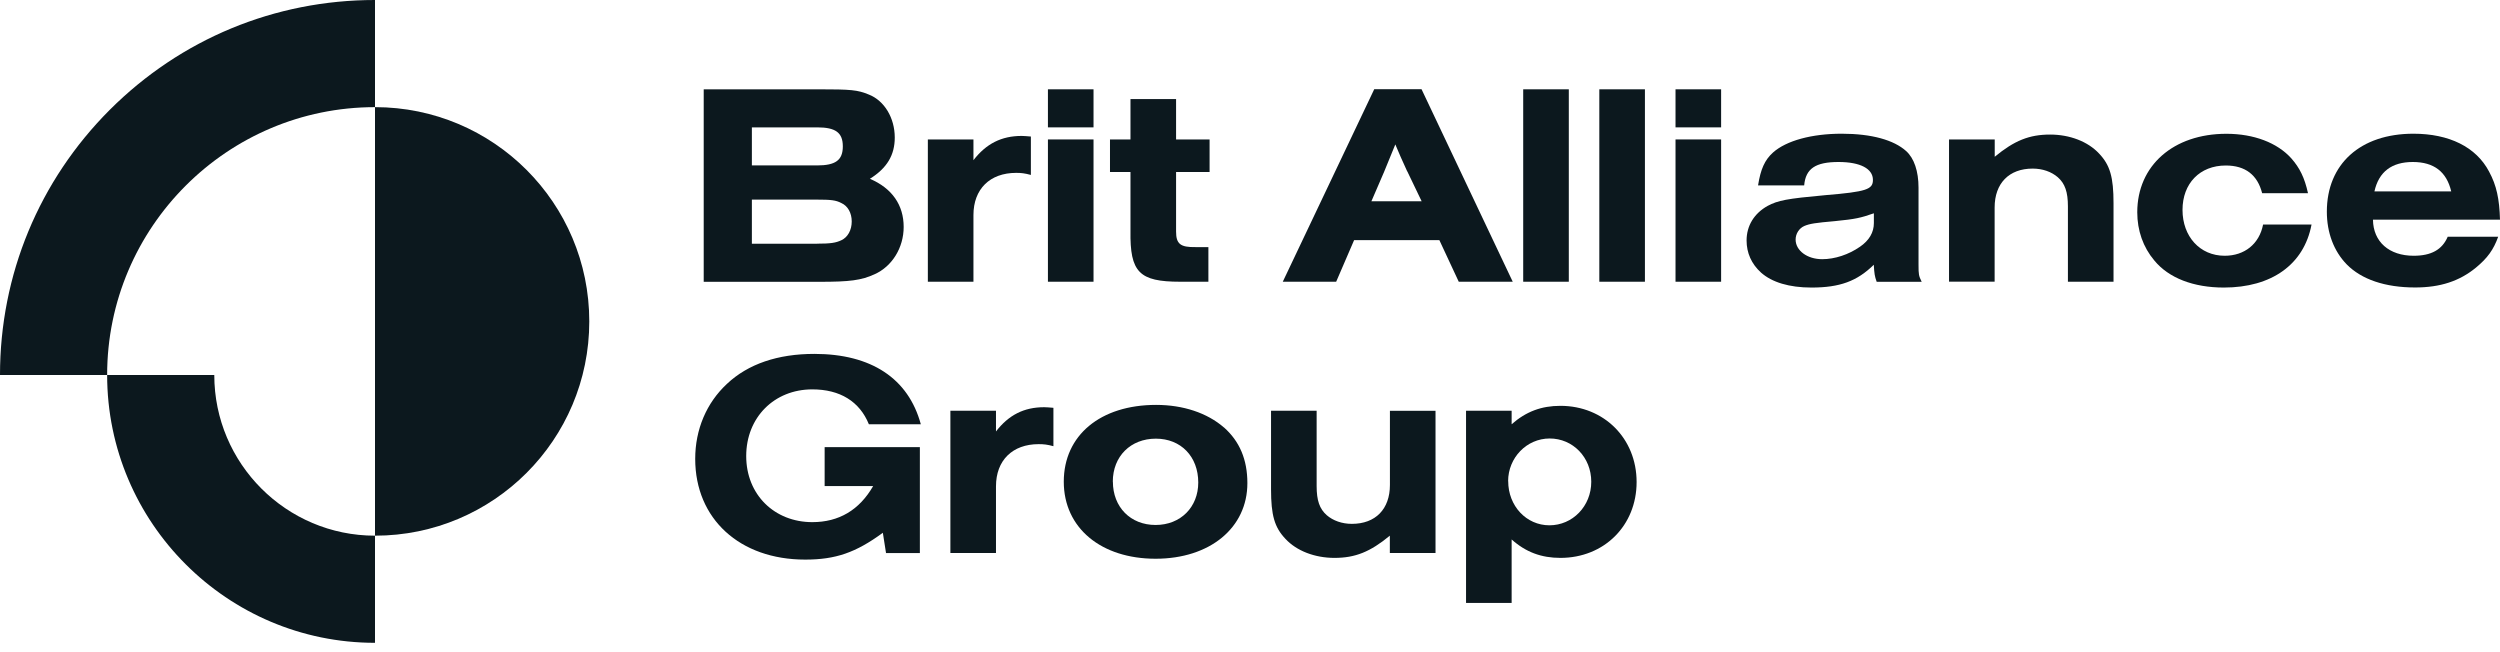
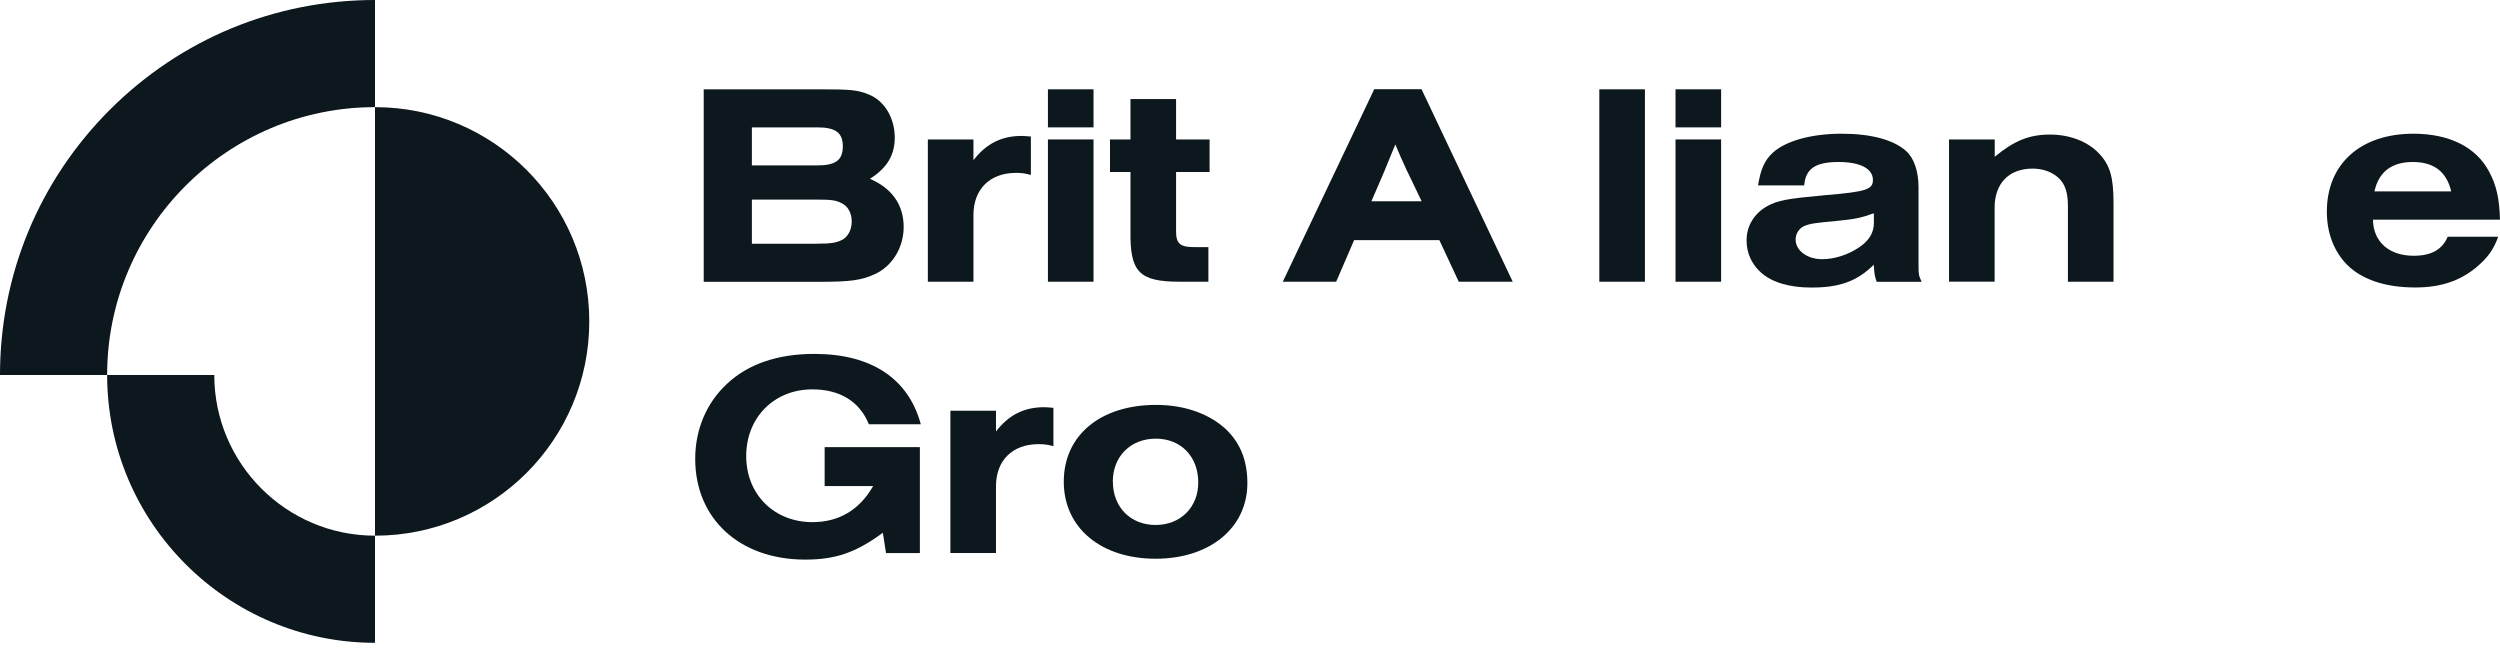
<svg xmlns="http://www.w3.org/2000/svg" width="188" height="49" viewBox="0 0 188 49" fill="none">
  <path d="M8.057 28.198H0C0 20.664 2.933 13.587 8.257 8.257C13.587 2.933 20.665 3.05176e-05 28.2 3.05176e-05V8.057C17.094 8.057 8.057 17.093 8.057 28.198Z" fill="#0C181E" />
  <path d="M28.2 48.34C17.094 48.34 8.057 39.304 8.057 28.198H16.114C16.114 34.863 21.535 40.283 28.2 40.283V48.34Z" fill="#0C181E" />
  <path d="M28.2 8.057C37.102 8.057 44.314 15.269 44.314 24.17C44.314 33.071 37.102 40.283 28.2 40.283" fill="#0C181E" />
  <path d="M52.919 6.716H61.536C64.011 6.716 64.488 6.761 65.333 7.109C66.506 7.567 67.286 8.869 67.286 10.345C67.286 11.666 66.699 12.646 65.416 13.445C67.086 14.16 67.956 15.417 67.956 17.067C67.956 18.627 67.086 20.038 65.765 20.625C64.766 21.083 63.895 21.192 61.639 21.192H52.919V6.716ZM61.446 12.44C62.832 12.44 63.38 12.046 63.38 11.009C63.38 9.971 62.838 9.578 61.446 9.578H56.541V12.44H61.446ZM61.446 18.324C62.464 18.324 62.858 18.26 63.27 18.066C63.747 17.847 64.05 17.306 64.05 16.655C64.05 16.004 63.747 15.482 63.27 15.269C62.858 15.05 62.464 15.011 61.446 15.011H56.541V18.331H61.446V18.324Z" fill="#0C181E" />
  <path d="M73.203 10.486V12.046C74.157 10.809 75.311 10.222 76.826 10.222C77.019 10.222 77.174 10.242 77.522 10.267V13.155C77.045 13.026 76.787 13 76.413 13C74.441 13 73.203 14.218 73.203 16.171V21.186H69.774V10.486H73.203Z" fill="#0C181E" />
  <path d="M78.804 6.716H82.233V9.578H78.804V6.716ZM78.804 10.486H82.233V21.186H78.804V10.486Z" fill="#0C181E" />
  <path d="M88.441 10.486H90.961V12.936H88.441V17.409C88.441 18.343 88.763 18.601 89.897 18.582H90.871V21.186H88.744C85.663 21.186 84.967 20.47 85.012 17.364V12.936H83.471V10.486H85.012V7.451H88.441V10.486Z" fill="#0C181E" />
  <path d="M101.828 18.06L100.48 21.186H96.465L103.342 6.71H106.9L113.758 21.186H109.698L108.241 18.06H101.815H101.828ZM105.817 12.878C105.405 11.988 105.212 11.531 104.928 10.86C104.644 11.556 104.58 11.73 104.084 12.923L103.13 15.134H106.907L105.824 12.878H105.817Z" fill="#0C181E" />
-   <path d="M117.974 21.186H114.545V6.716H117.974V21.192V21.186Z" fill="#0C181E" />
+   <path d="M117.974 21.186V6.716H117.974V21.192V21.186Z" fill="#0C181E" />
  <path d="M123.698 21.186H120.269V6.716H123.698V21.192V21.186Z" fill="#0C181E" />
  <path d="M125.999 6.716H129.428V9.578H125.999V6.716ZM125.999 10.486H129.428V21.186H125.999V10.486Z" fill="#0C181E" />
  <path d="M132.206 13.941C132.4 12.723 132.703 12.033 133.334 11.466C134.334 10.577 136.241 10.055 138.497 10.055C140.753 10.055 142.423 10.532 143.338 11.357C143.944 11.898 144.273 12.878 144.273 14.115V19.91C144.273 20.67 144.292 20.735 144.511 21.192H141.127C140.973 20.76 140.953 20.606 140.908 19.91C139.651 21.147 138.349 21.624 136.222 21.624C134.553 21.624 133.251 21.231 132.426 20.496C131.71 19.845 131.343 19.02 131.343 18.086C131.343 16.977 131.91 16.049 132.928 15.482C133.708 15.069 134.359 14.94 137.266 14.676C140.367 14.418 140.844 14.244 140.844 13.529C140.844 12.684 139.89 12.182 138.259 12.182C136.525 12.182 135.784 12.678 135.674 13.941H132.2H132.206ZM140.908 16.042C139.909 16.39 139.542 16.474 137.982 16.629C136.506 16.758 136.093 16.822 135.681 16.996C135.287 17.17 135.03 17.583 135.03 18.015C135.03 18.84 135.9 19.491 137.028 19.491C137.982 19.491 139.026 19.143 139.87 18.556C140.566 18.079 140.915 17.473 140.915 16.777V16.042H140.908Z" fill="#0C181E" />
  <path d="M146.574 10.487H150.003V11.789C151.479 10.57 152.607 10.119 154.167 10.119C155.643 10.119 157.009 10.641 157.854 11.55C158.679 12.42 158.937 13.329 158.937 15.282V21.186H155.507V15.52C155.507 14.438 155.288 13.806 154.747 13.329C154.27 12.916 153.6 12.678 152.858 12.678C151.079 12.678 149.996 13.787 149.996 15.604V21.179H146.567V10.48L146.574 10.487Z" fill="#0C181E" />
-   <path d="M173.826 16.893C173.258 19.89 170.828 21.624 167.232 21.624C164.956 21.624 163.087 20.909 162.004 19.587C161.16 18.588 160.722 17.332 160.722 15.965C160.722 12.452 163.435 10.061 167.425 10.061C169.488 10.061 171.247 10.732 172.304 11.905C172.936 12.62 173.304 13.361 173.561 14.528H170.113C169.765 13.161 168.856 12.446 167.38 12.446C165.427 12.446 164.125 13.793 164.125 15.785C164.125 17.776 165.427 19.233 167.296 19.233C168.792 19.233 169.9 18.343 170.184 16.887H173.832L173.826 16.893Z" fill="#0C181E" />
  <path d="M178.447 16.519C178.467 18.189 179.665 19.233 181.509 19.233C182.83 19.233 183.655 18.775 184.068 17.802H187.864C187.516 18.775 187.059 19.407 186.195 20.122C184.957 21.141 183.507 21.618 181.618 21.618C179.363 21.618 177.584 21.012 176.475 19.884C175.502 18.885 174.979 17.499 174.979 15.914C174.979 12.336 177.5 10.055 181.49 10.055C184.177 10.055 186.201 11.054 187.175 12.897C187.742 13.941 187.955 14.96 188 16.519H178.454H178.447ZM184.332 14.392C183.984 12.916 183.03 12.182 181.444 12.182C179.859 12.182 178.886 12.916 178.557 14.392H184.332Z" fill="#0C181E" />
  <path d="M66.628 41.585L66.39 40.064C64.353 41.56 62.832 42.082 60.55 42.082C55.626 42.082 52.28 39.02 52.28 34.508C52.28 32.298 53.125 30.3 54.665 28.869C56.251 27.373 58.487 26.613 61.24 26.613C65.513 26.613 68.311 28.456 69.245 31.904H65.339C64.643 30.19 63.167 29.281 61.085 29.281C58.223 29.281 56.115 31.389 56.115 34.296C56.115 37.203 58.242 39.265 61.085 39.265C63.083 39.265 64.624 38.356 65.661 36.551H62.013V33.625H69.174V41.592H66.615L66.628 41.585Z" fill="#0C181E" />
  <path d="M74.898 30.886V32.446C75.852 31.208 77.006 30.622 78.521 30.622C78.714 30.622 78.869 30.641 79.217 30.667V33.554C78.74 33.425 78.482 33.4 78.108 33.4C76.136 33.4 74.898 34.618 74.898 36.571V41.585H71.469V30.886H74.898Z" fill="#0C181E" />
  <path d="M92.043 32.143C93.216 33.187 93.803 34.553 93.803 36.332C93.803 39.697 90.98 42.017 86.899 42.017C82.819 42.017 79.996 39.716 79.996 36.223C79.996 32.729 82.755 30.448 86.938 30.448C88.975 30.448 90.78 31.054 92.037 32.143H92.043ZM83.689 36.223C83.689 38.131 85.011 39.478 86.899 39.478C88.788 39.478 90.109 38.131 90.109 36.287C90.109 34.334 88.807 32.987 86.919 32.987C85.03 32.987 83.683 34.309 83.683 36.223H83.689Z" fill="#0C181E" />
-   <path d="M107.945 41.585H104.516V40.283C103.04 41.502 101.912 41.953 100.352 41.953C98.876 41.953 97.509 41.431 96.665 40.522C95.84 39.652 95.582 38.743 95.582 36.79V30.886H99.011V36.551C99.011 37.634 99.23 38.266 99.772 38.743C100.249 39.155 100.919 39.394 101.66 39.394C103.439 39.394 104.522 38.285 104.522 36.468V30.892H107.951V41.592L107.945 41.585Z" fill="#0C181E" />
-   <path d="M110.246 30.886H113.675V31.904C114.758 30.951 115.912 30.519 117.343 30.519C120.617 30.519 123.073 32.968 123.073 36.248C123.073 39.529 120.624 41.953 117.343 41.953C115.912 41.953 114.739 41.521 113.675 40.567V45.343H110.246V30.892V30.886ZM113.417 36.184C113.417 38.053 114.784 39.503 116.518 39.503C118.252 39.503 119.663 38.073 119.663 36.229C119.663 34.386 118.277 32.974 116.537 32.974C114.797 32.974 113.411 34.431 113.411 36.184H113.417Z" fill="#0C181E" />
</svg>